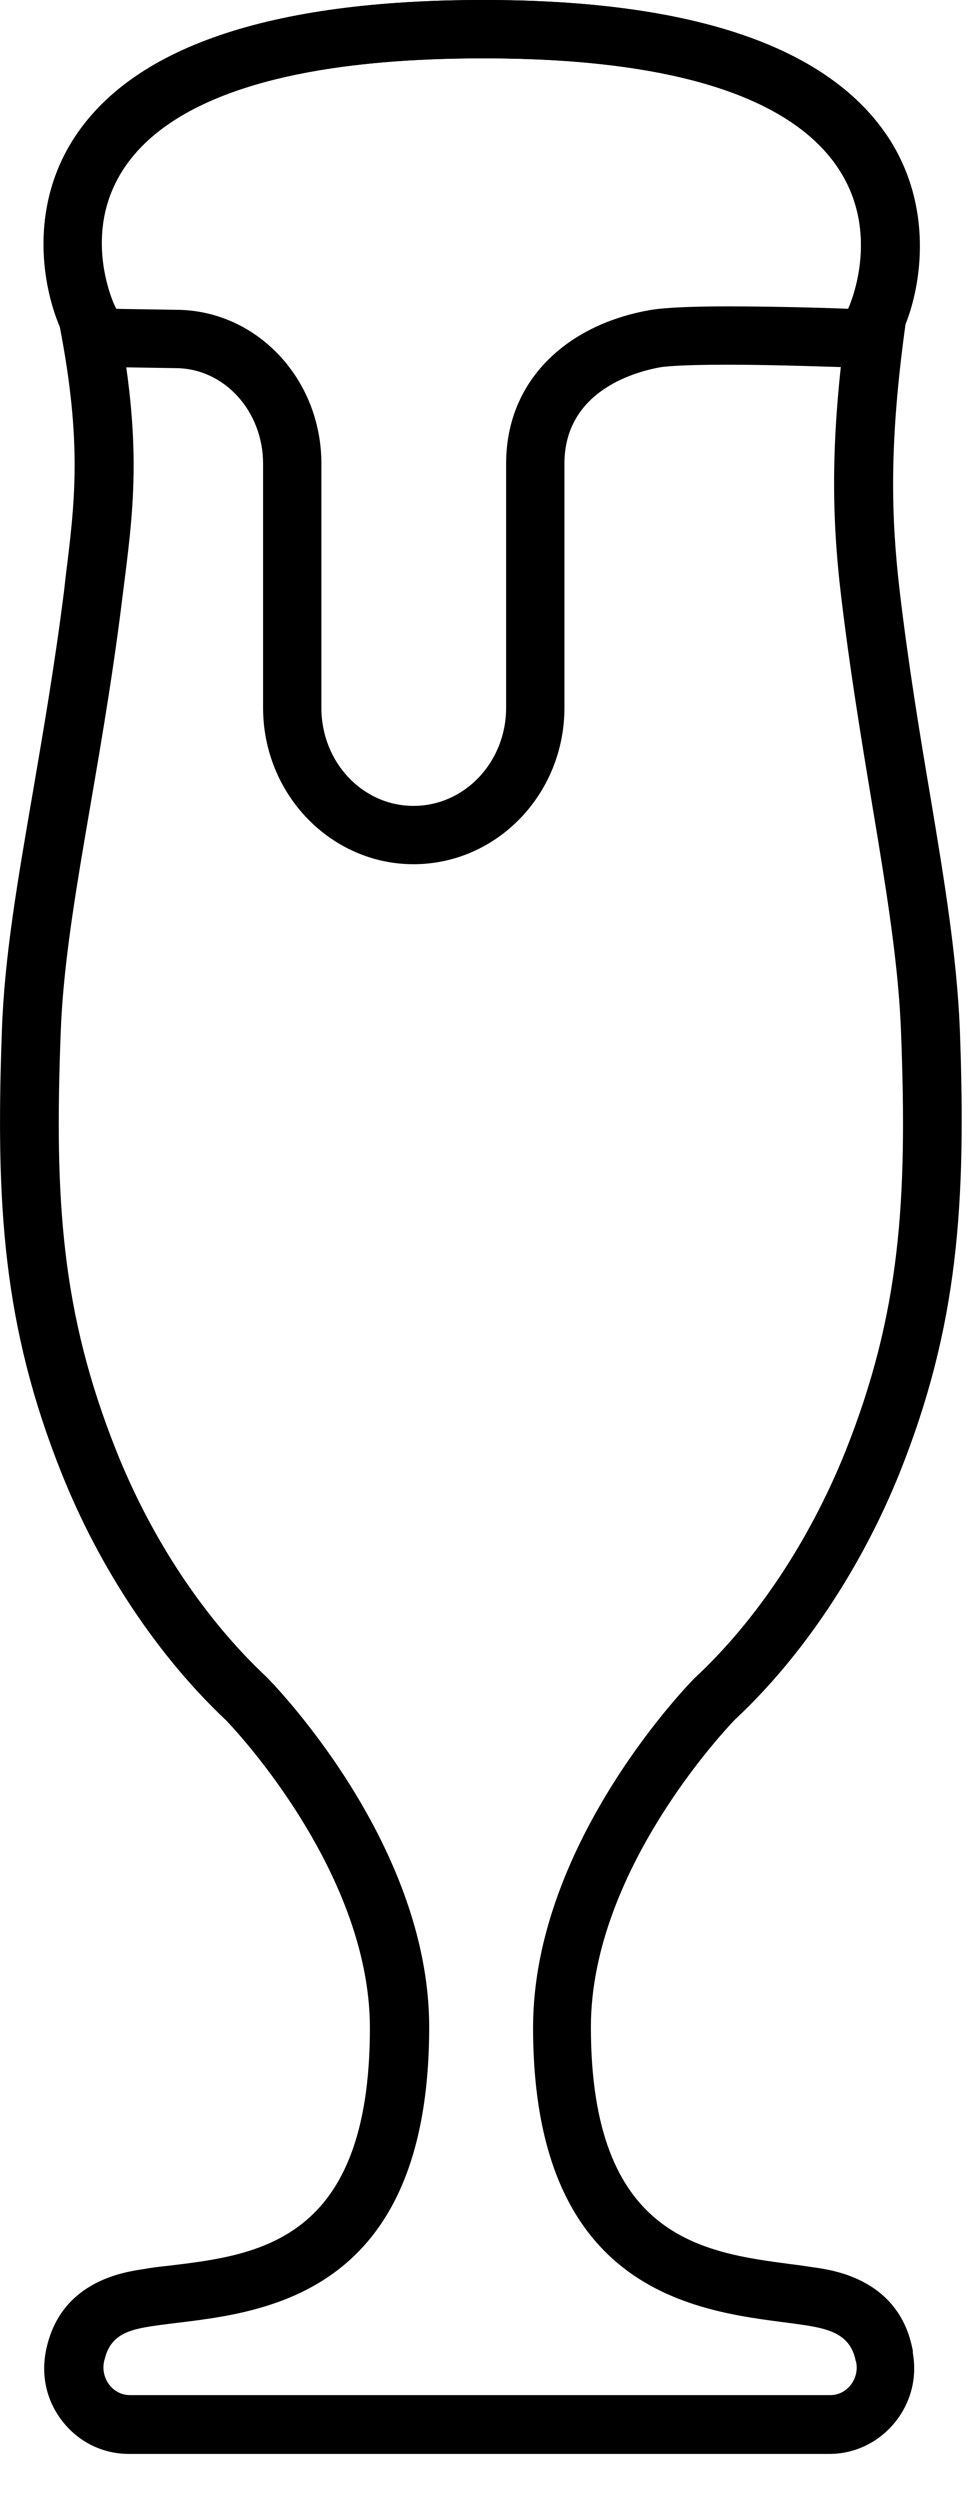
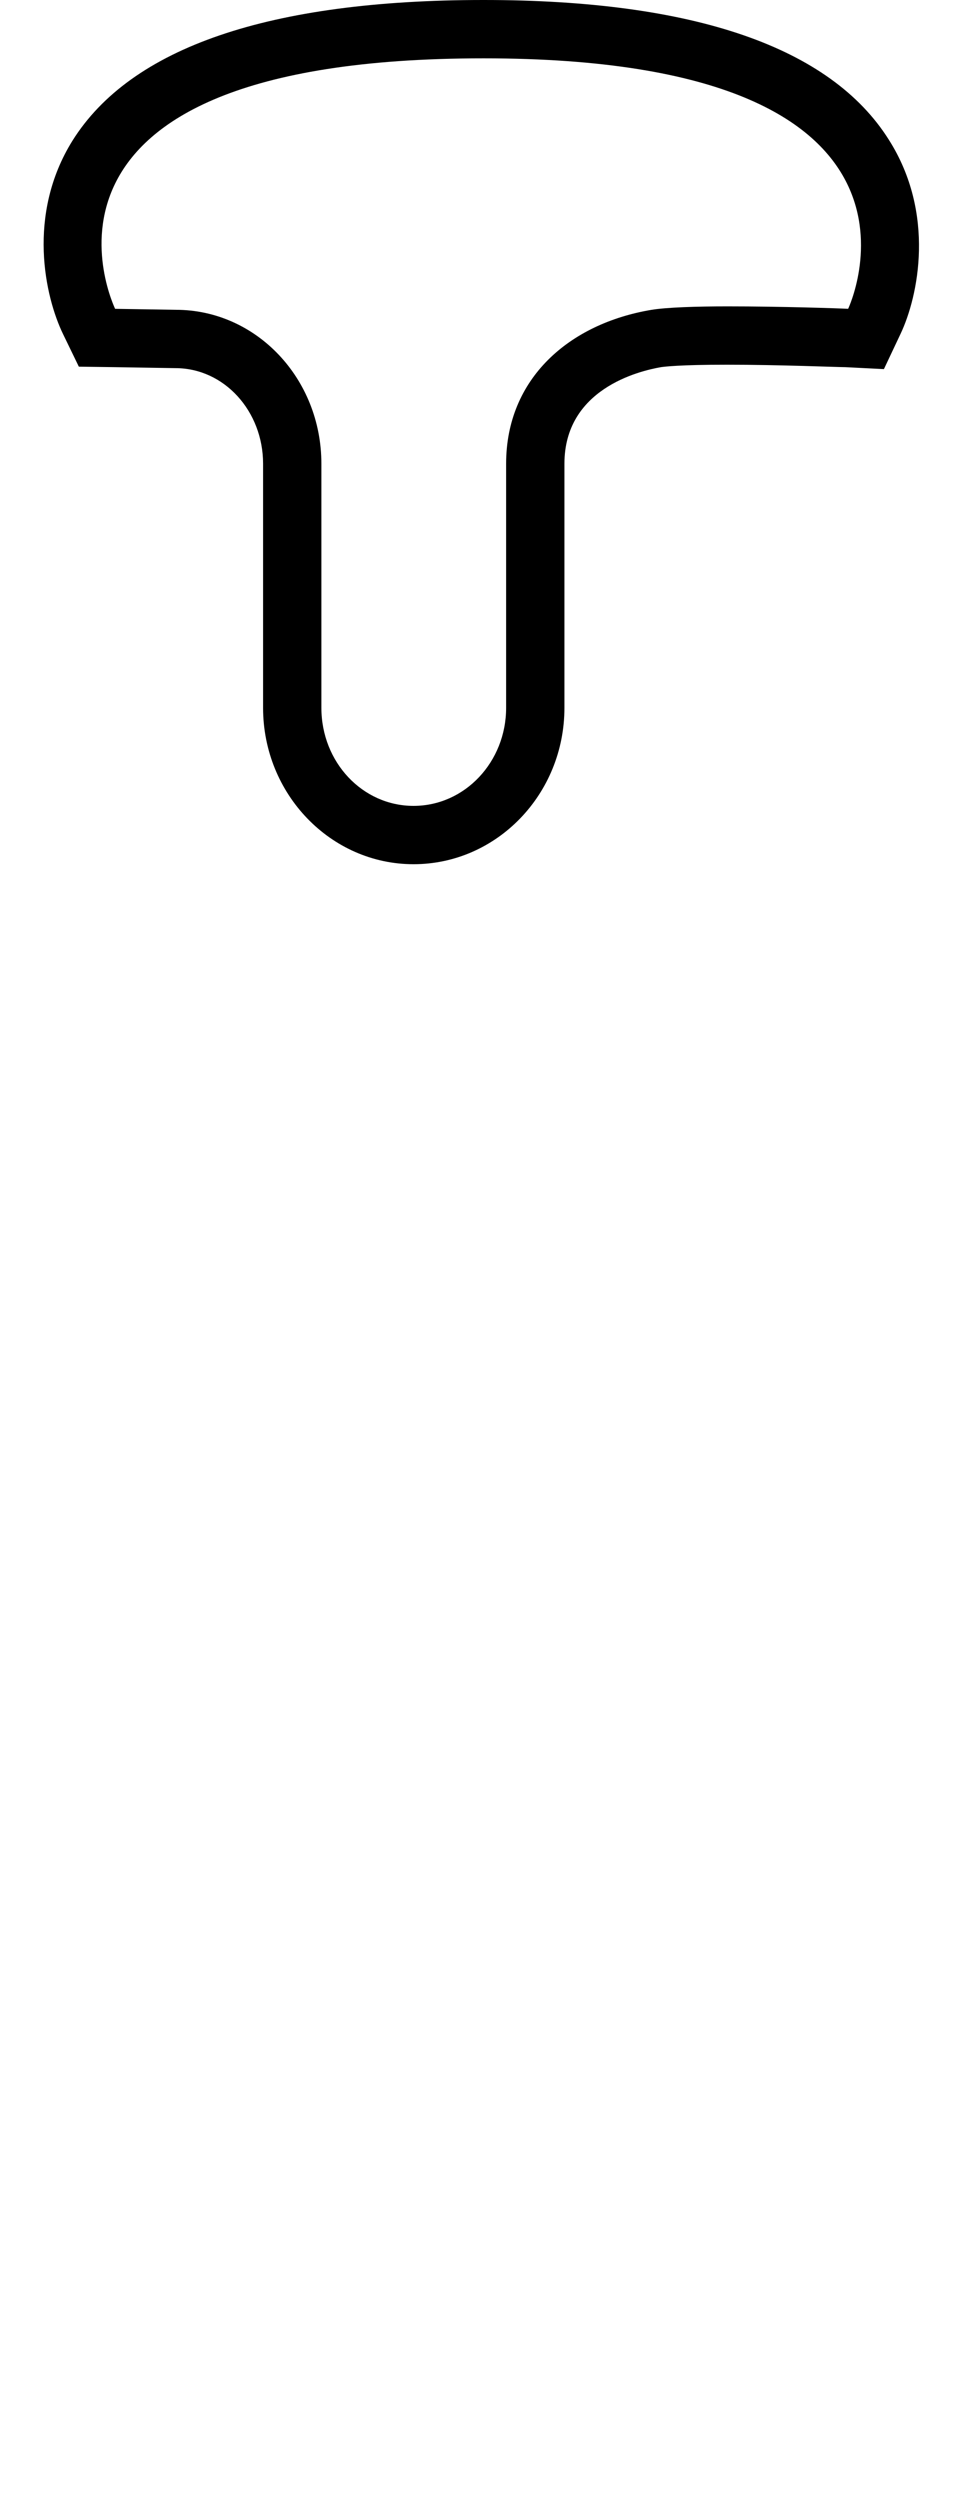
<svg xmlns="http://www.w3.org/2000/svg" width="100%" height="100%" viewBox="0 0 20 51" version="1.1" xml:space="preserve" style="fill-rule:evenodd;clip-rule:evenodd;stroke-linejoin:round;stroke-miterlimit:2;">
  <g transform="matrix(1,0,0,1,-353.411,-163.79)">
    <g>
-       <path d="M363.28,164.98C373.14,164.98 370.72,170.09 370.72,170.09C370.36,172.61 370.37,174.23 370.58,175.98C371.02,179.64 371.71,182.41 371.8,184.86C371.93,188.27 371.79,190.58 370.66,193.41C369.93,195.22 368.85,196.85 367.58,198.03C367.58,198.03 364.29,201.33 364.29,205.15C364.29,210.97 368.16,210.96 369.88,211.23C370.37,211.31 370.76,211.43 370.87,211.93C370.87,211.94 370.87,211.95 370.88,211.96C370.96,212.31 370.7,212.65 370.36,212.65L363.23,212.65L356.06,212.65C355.71,212.65 355.45,212.3 355.54,211.94L355.55,211.91C355.67,211.41 356.06,211.31 356.54,211.24C358.25,210.98 362.17,211.06 362.17,205.14C362.17,201.31 358.85,198 358.85,198C357.59,196.82 356.51,195.2 355.79,193.4C354.66,190.57 354.52,188.26 354.65,184.85C354.74,182.41 355.46,179.63 355.91,175.97C356.13,174.22 356.34,172.88 355.78,170.08C355.76,170.08 353.26,164.98 363.28,164.98M363.28,163.79C358.9,163.79 356.08,164.76 354.89,166.66C354.01,168.07 354.28,169.63 354.63,170.45C355.09,172.83 354.94,174.04 354.75,175.56L354.72,175.83C354.53,177.34 354.3,178.67 354.08,179.96C353.77,181.76 353.5,183.31 353.45,184.81C353.32,188.36 353.47,190.85 354.67,193.85C355.45,195.8 356.64,197.58 358.02,198.88C358.02,198.88 360.96,201.88 360.96,205.16C360.96,209.52 358.69,209.79 356.86,210.01C356.67,210.03 356.5,210.05 356.34,210.08C355.94,210.14 354.69,210.32 354.37,211.65C354.23,212.21 354.35,212.76 354.69,213.19C355.02,213.61 355.51,213.85 356.04,213.85L370.34,213.85C370.86,213.85 371.35,213.61 371.68,213.2C372,212.8 372.13,212.3 372.04,211.79L372.04,211.74L372.02,211.65C371.72,210.31 370.47,210.11 370.06,210.05C369.91,210.03 369.74,210 369.56,209.98C367.74,209.74 365.47,209.44 365.47,205.14C365.47,201.87 368.39,198.89 368.42,198.86C369.78,197.59 370.98,195.8 371.77,193.84C372.97,190.84 373.13,188.35 373,184.8C372.94,183.32 372.69,181.78 372.39,179.99C372.18,178.75 371.95,177.35 371.77,175.83C371.6,174.36 371.55,172.87 371.89,170.41C372.22,169.58 372.45,168.03 371.57,166.64C370.36,164.75 367.57,163.79 363.28,163.79Z" style="fill-rule:nonzero;" />
      <path d="M363.28,164.98C373.14,164.98 370.72,170.09 370.72,170.09C370.55,170.08 369.34,170.04 368.26,170.04C367.62,170.04 367.02,170.06 366.71,170.11C365.03,170.39 363.74,171.51 363.74,173.25L363.74,178.23C363.74,179.33 362.9,180.23 361.85,180.23C360.81,180.23 359.97,179.34 359.97,178.23L359.97,175.98L359.97,173.25C359.97,171.51 358.64,170.11 357,170.11L355.76,170.09C355.76,170.08 353.26,164.98 363.28,164.98M363.28,163.79C358.9,163.79 356.08,164.76 354.89,166.66C353.95,168.17 354.33,169.85 354.7,170.61L355.02,171.27L355.75,171.28L356.99,171.3C357.99,171.3 358.78,172.18 358.78,173.25L358.78,178.23C358.78,179.99 360.16,181.42 361.85,181.42C363.55,181.42 364.93,179.99 364.93,178.23L364.93,175.98L364.93,173.25C364.93,171.73 366.44,171.36 366.9,171.28C366.97,171.27 367.28,171.23 368.25,171.23C369.31,171.23 370.51,171.28 370.66,171.28L371.45,171.32L371.79,170.6C372.15,169.84 372.51,168.15 371.55,166.64C370.36,164.75 367.57,163.79 363.28,163.79Z" style="fill-rule:nonzero;" />
    </g>
  </g>
</svg>